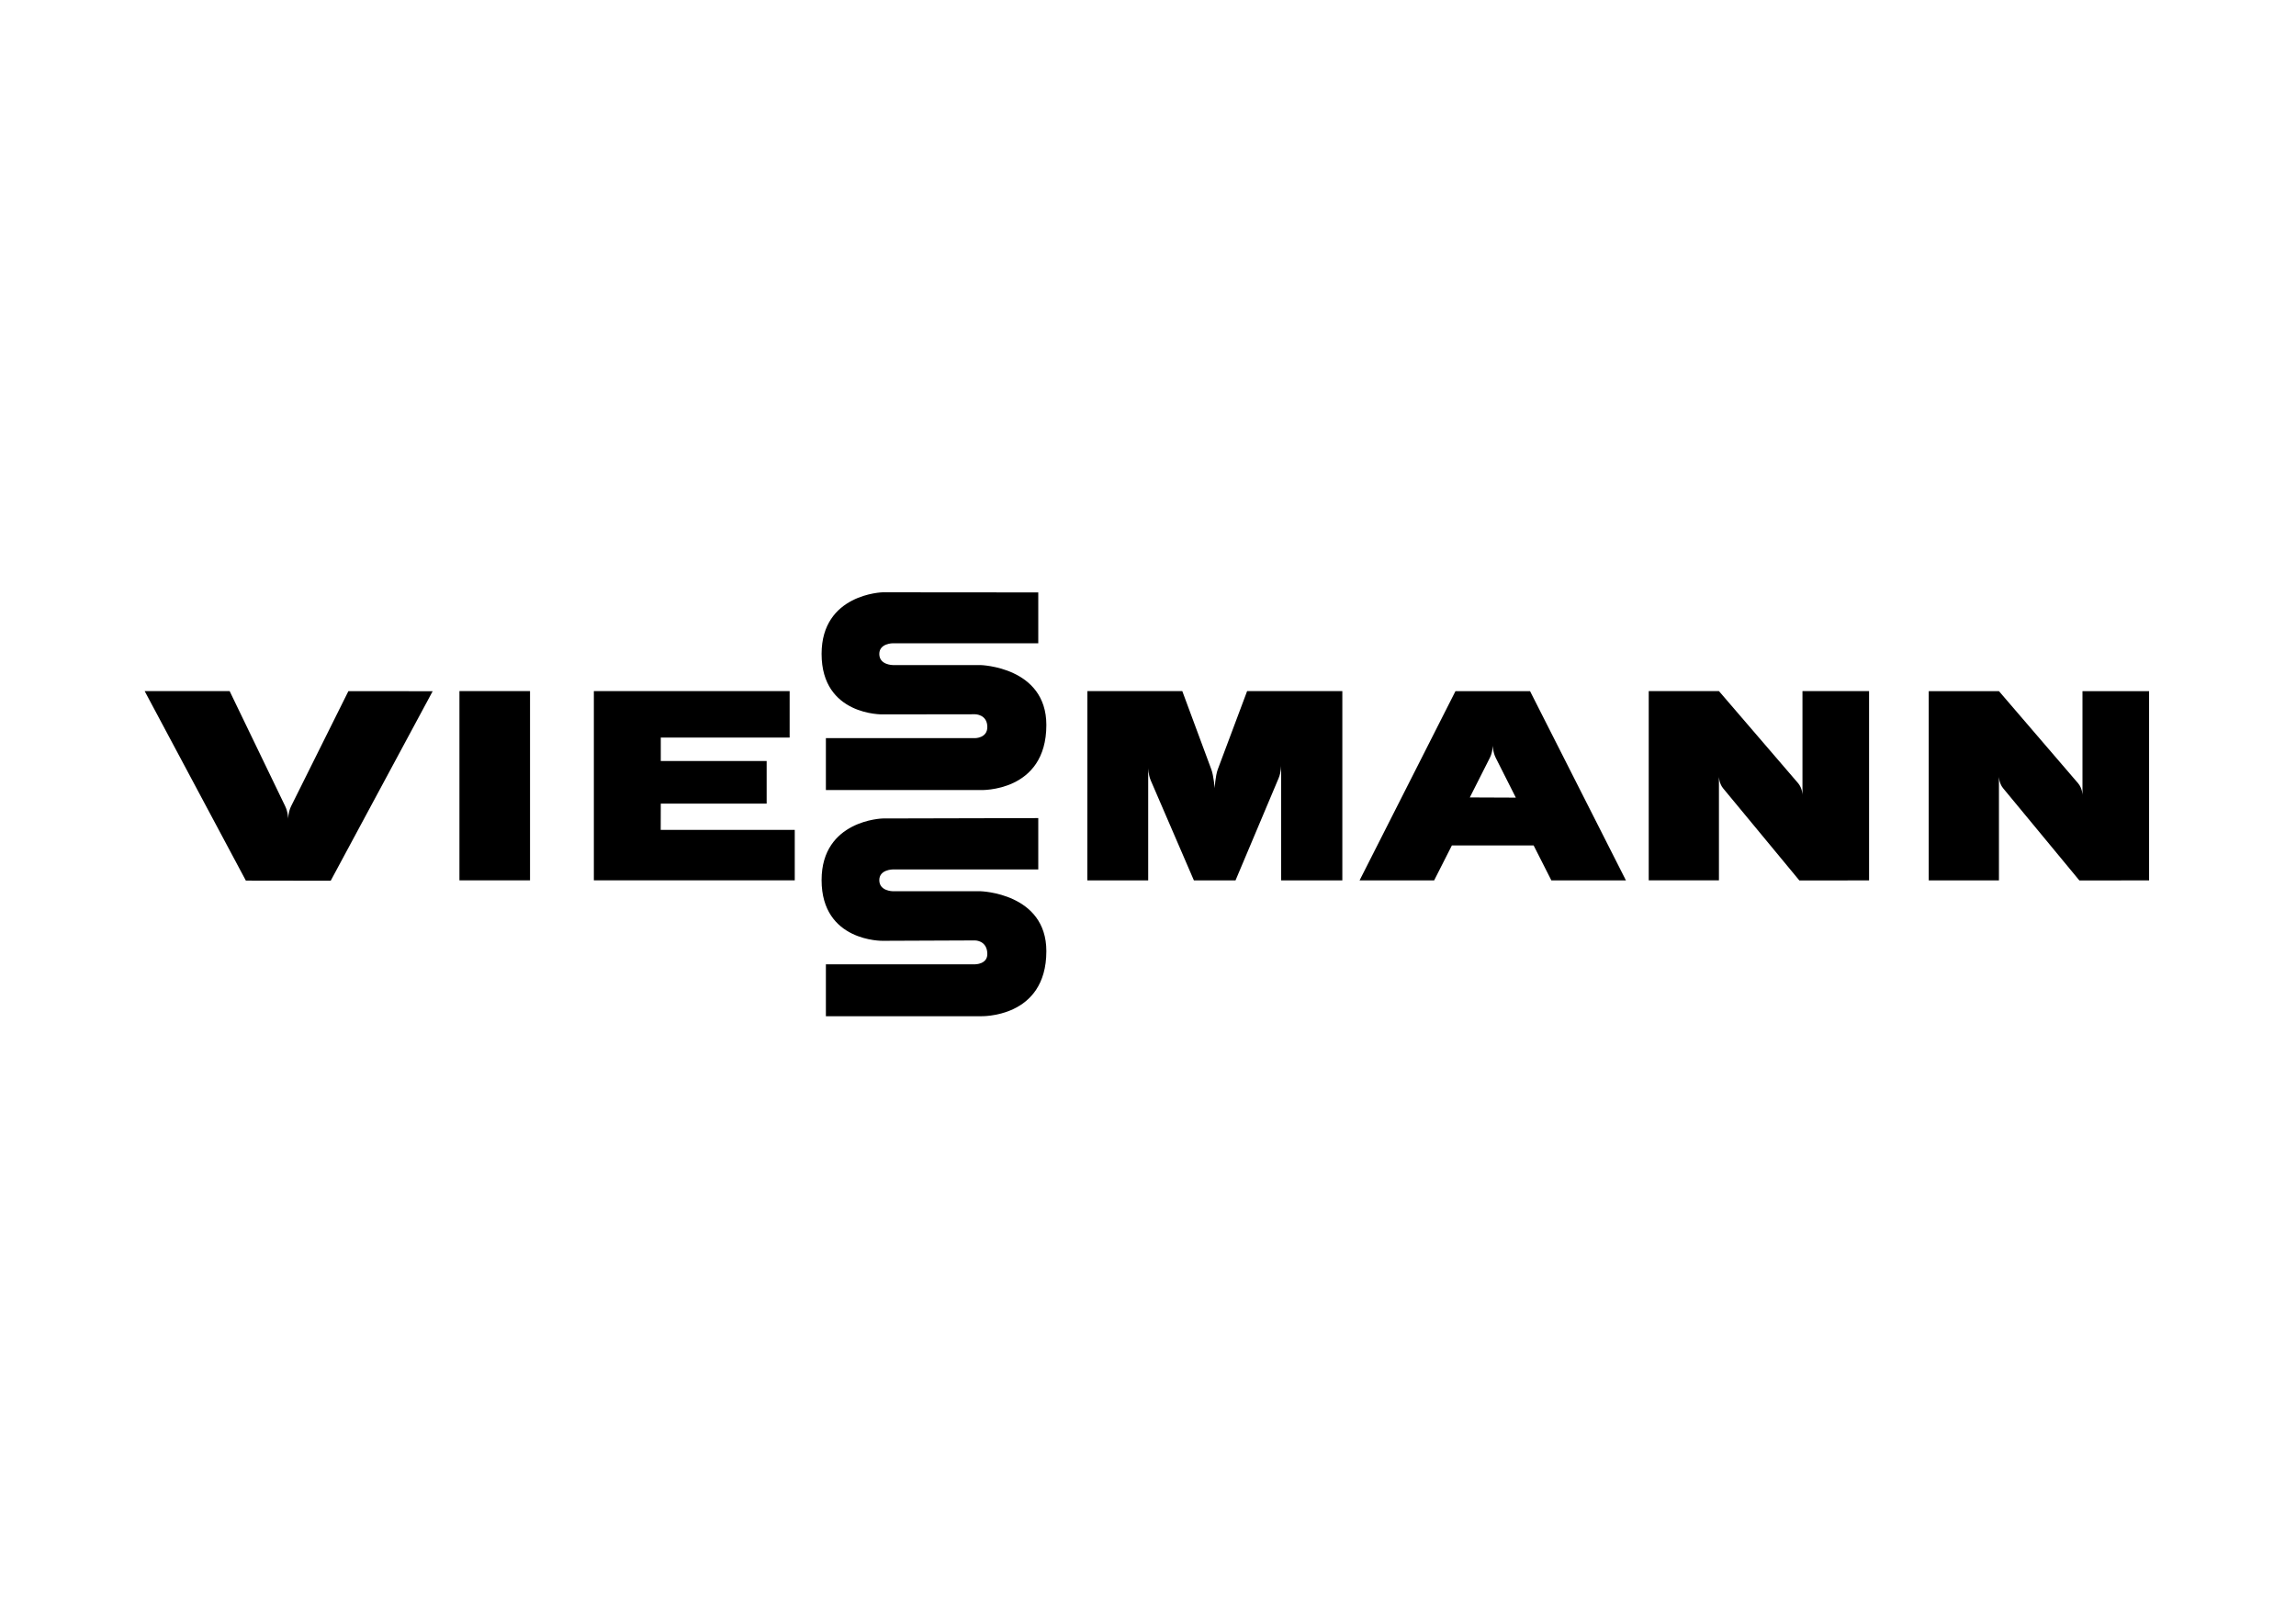
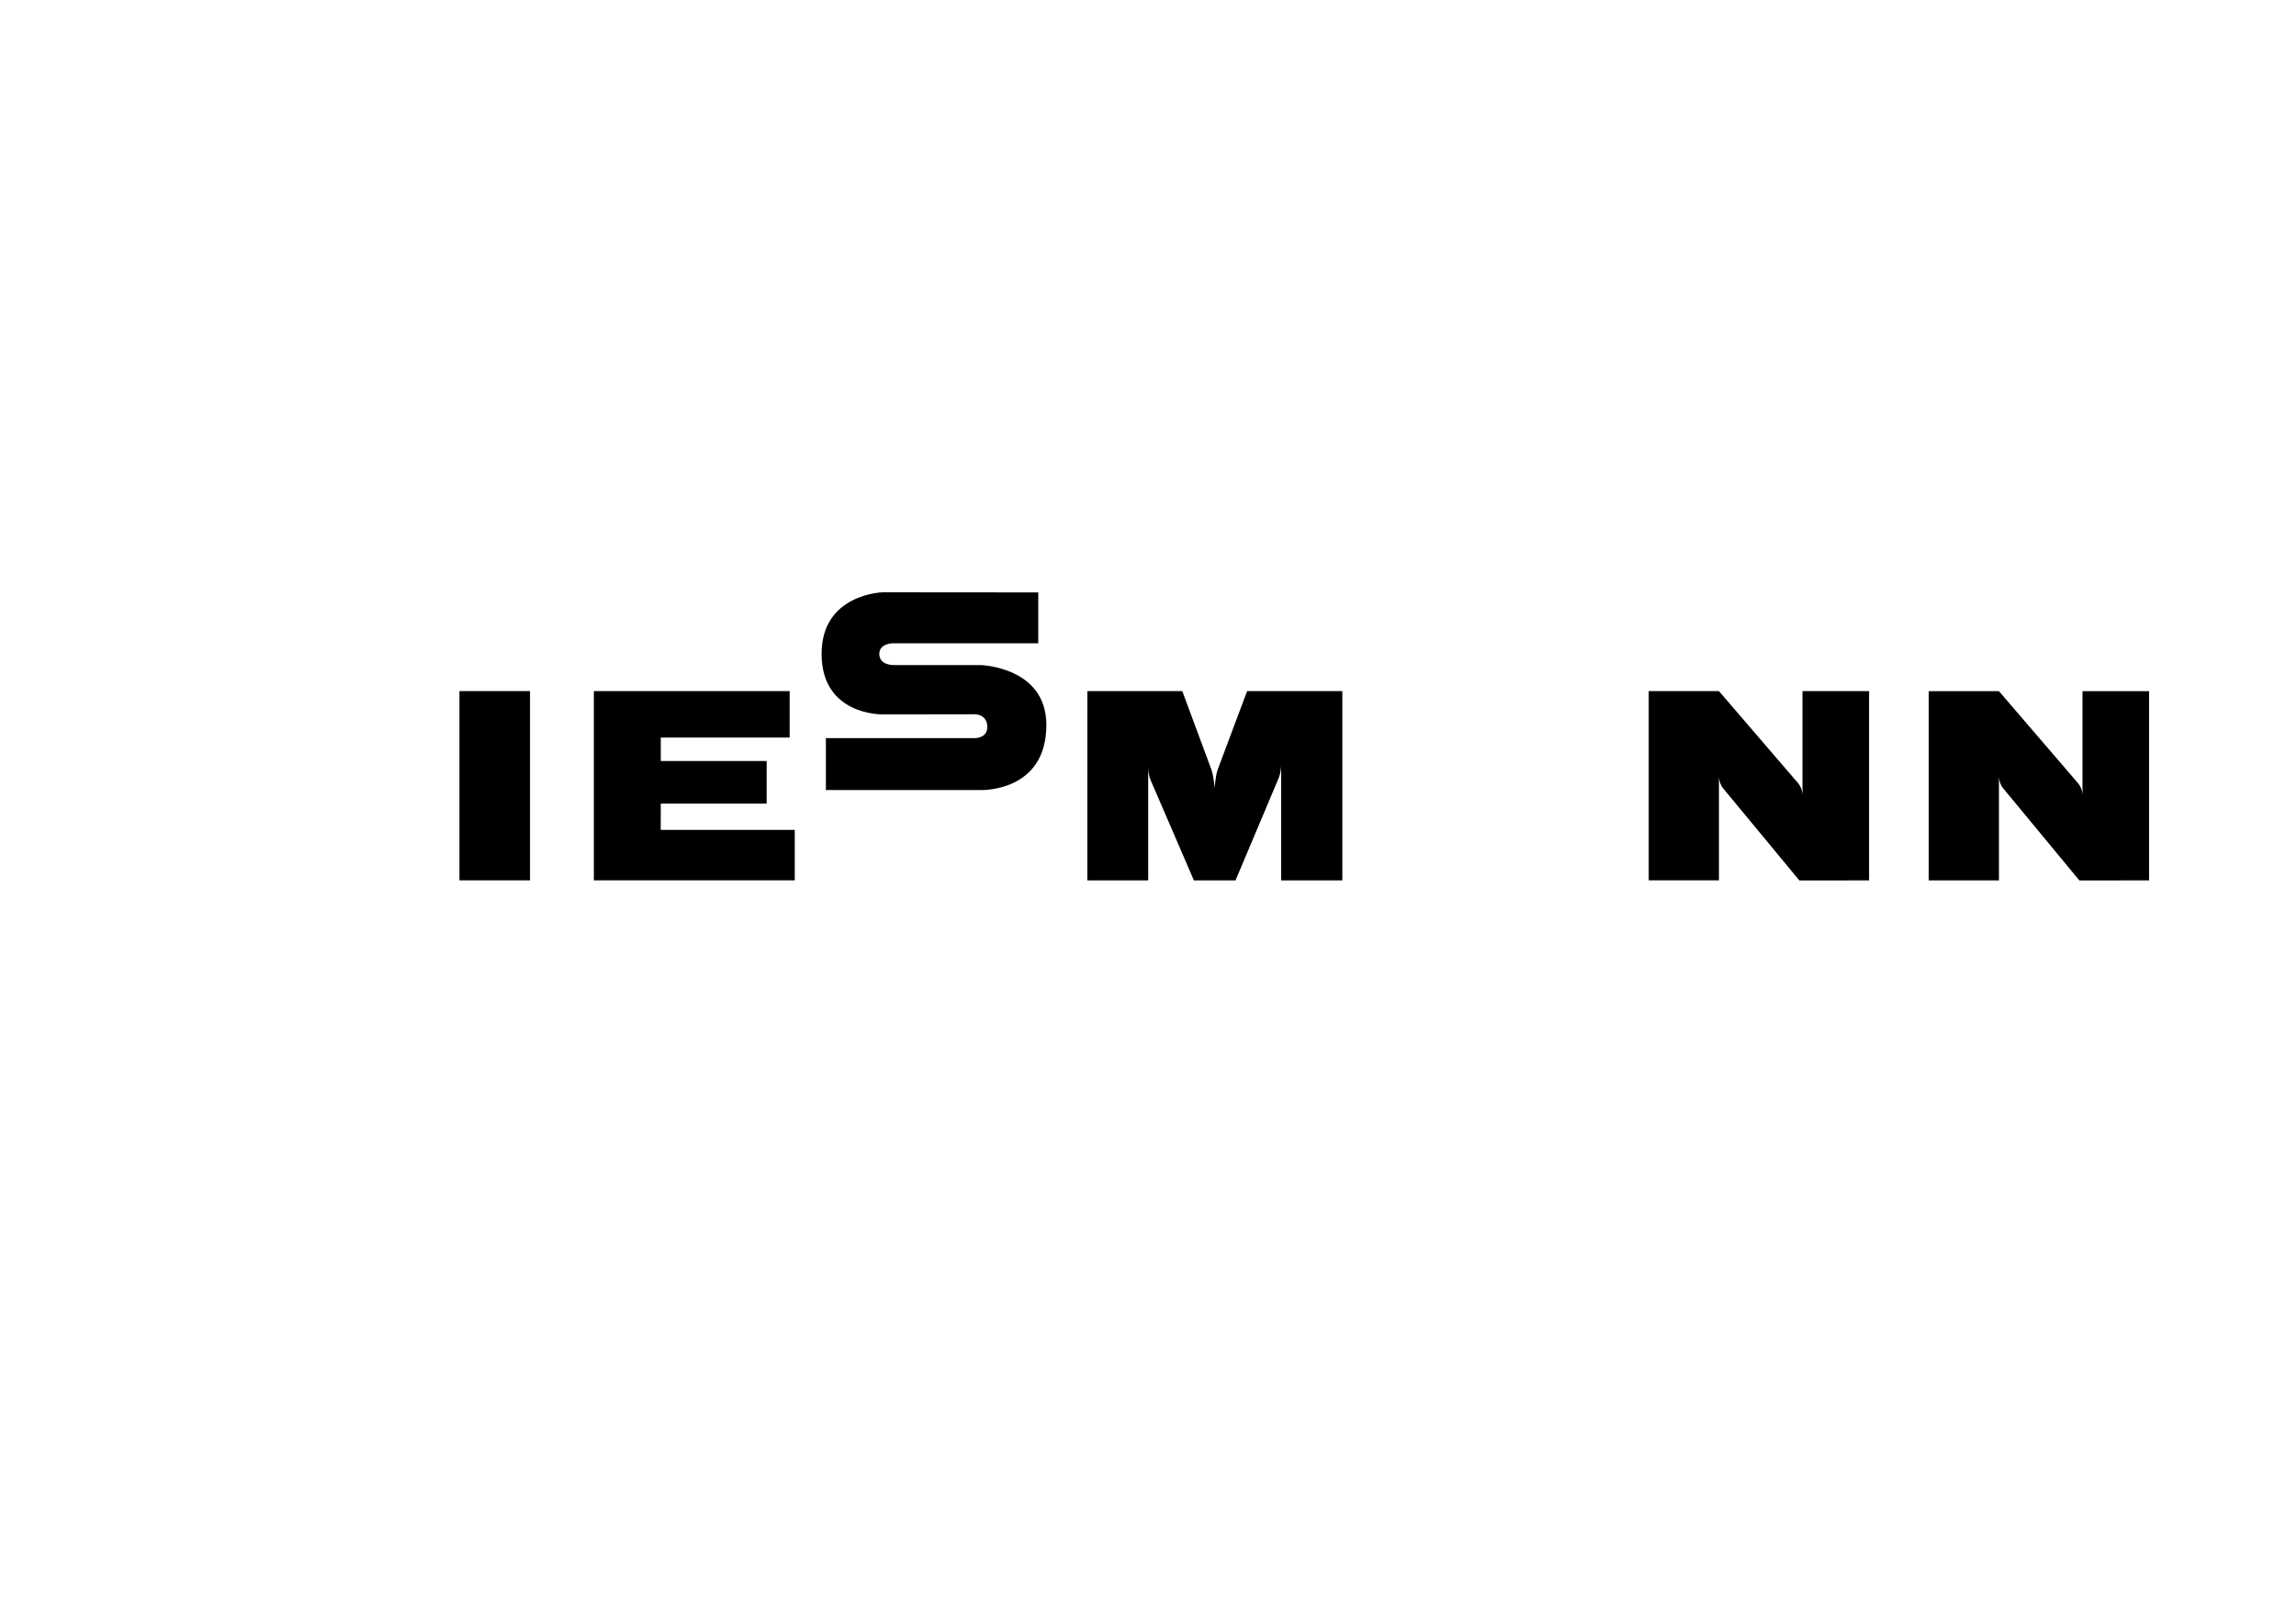
<svg xmlns="http://www.w3.org/2000/svg" width="1000" height="700" viewBox="0 0 1000 700" fill="none">
  <path d="M230.848 301.033H200.105V383.473H230.848V301.033Z" fill="black" />
  <path d="M584.641 301.033H543.174L530.387 335.146C529.342 337.973 529.04 343.352 529.04 343.352C529.04 343.352 528.6 337.891 527.582 335.146L514.933 301.033H473.603L473.576 383.503H500.084V340.169V334.433C500.084 334.433 500.084 337.342 501.211 339.977L519.993 383.503H538.114L556.895 338.961C557.995 336.327 557.995 333.417 557.995 333.417V339.126V383.503H584.641V301.033Z" fill="black" />
  <path d="M814.056 301.033H785.046V340.386V346.286C785.046 346.286 785.046 343.377 783.148 341.154L748.665 301.033H718.087V383.47H748.665V344.118V338.245C748.665 338.245 748.665 341.154 750.48 343.377L783.698 383.525L814.056 383.498V301.033Z" fill="black" />
-   <path d="M708.162 383.501L666.393 301.057H633.917L592.147 383.501H620.196H624.623L632.35 368.269H667.96L675.687 383.501H676.952H705.33H708.162ZM640.159 347.356C640.159 347.356 647.584 332.673 648.876 330.121C650.169 327.569 650.169 324.66 650.169 324.66C650.169 324.66 650.169 327.569 651.461 330.121L660.205 347.439L640.159 347.356Z" fill="black" />
  <path d="M287.769 361.491L287.797 350.047H333.911V331.495H287.797V321.286H343.92V301.033H258.648V383.473H346.148V361.491H287.769Z" fill="black" />
-   <path d="M63 301.033L107.08 383.583L144.037 383.638L188.447 301.088L151.737 301.061L126.768 351.227C125.503 353.834 125.503 356.743 125.503 356.743C125.503 356.743 125.503 353.834 124.211 351.172L100.013 301.033H63Z" fill="black" />
  <path d="M936.012 301.057H907.001V340.41V346.338C907.001 346.338 907.001 343.429 905.104 341.206L870.621 301.057H840.043V383.496H870.621V344.115V338.242C870.621 338.242 870.621 341.151 872.436 343.347L905.654 383.523L936.012 383.496V301.057Z" fill="black" />
  <path d="M452.21 258.055L384.427 258C384.427 258 357.836 258.659 357.836 284.84C357.836 311.789 384.427 311.186 384.427 311.186L424.711 311.131C424.711 311.131 430.019 311.131 430.019 316.702C430.019 321.532 424.684 321.532 424.684 321.532H359.706V344.145H427.049C427.049 344.145 455.729 345.243 455.729 315.796C455.729 290.438 427.049 289.697 427.049 289.697H388.881C388.881 289.697 382.969 289.697 382.969 284.867C382.969 280.202 388.881 280.202 388.881 280.202H452.21V258.055Z" fill="black" />
-   <path d="M452.21 356.356L384.427 356.521C384.427 356.521 357.836 357.179 357.836 383.358C357.836 410.306 384.427 409.812 384.427 409.812L424.711 409.647C424.711 409.647 430.019 409.647 430.019 415.602C430.019 420.048 424.684 420.048 424.684 420.048H359.706V442.66H427.049C427.049 442.66 455.729 443.757 455.729 414.312C455.729 388.984 427.049 388.216 427.049 388.216H388.881C388.881 388.216 382.969 388.216 382.969 383.386C382.969 378.721 388.881 378.721 388.881 378.721H452.21V356.356Z" fill="black" />
</svg>